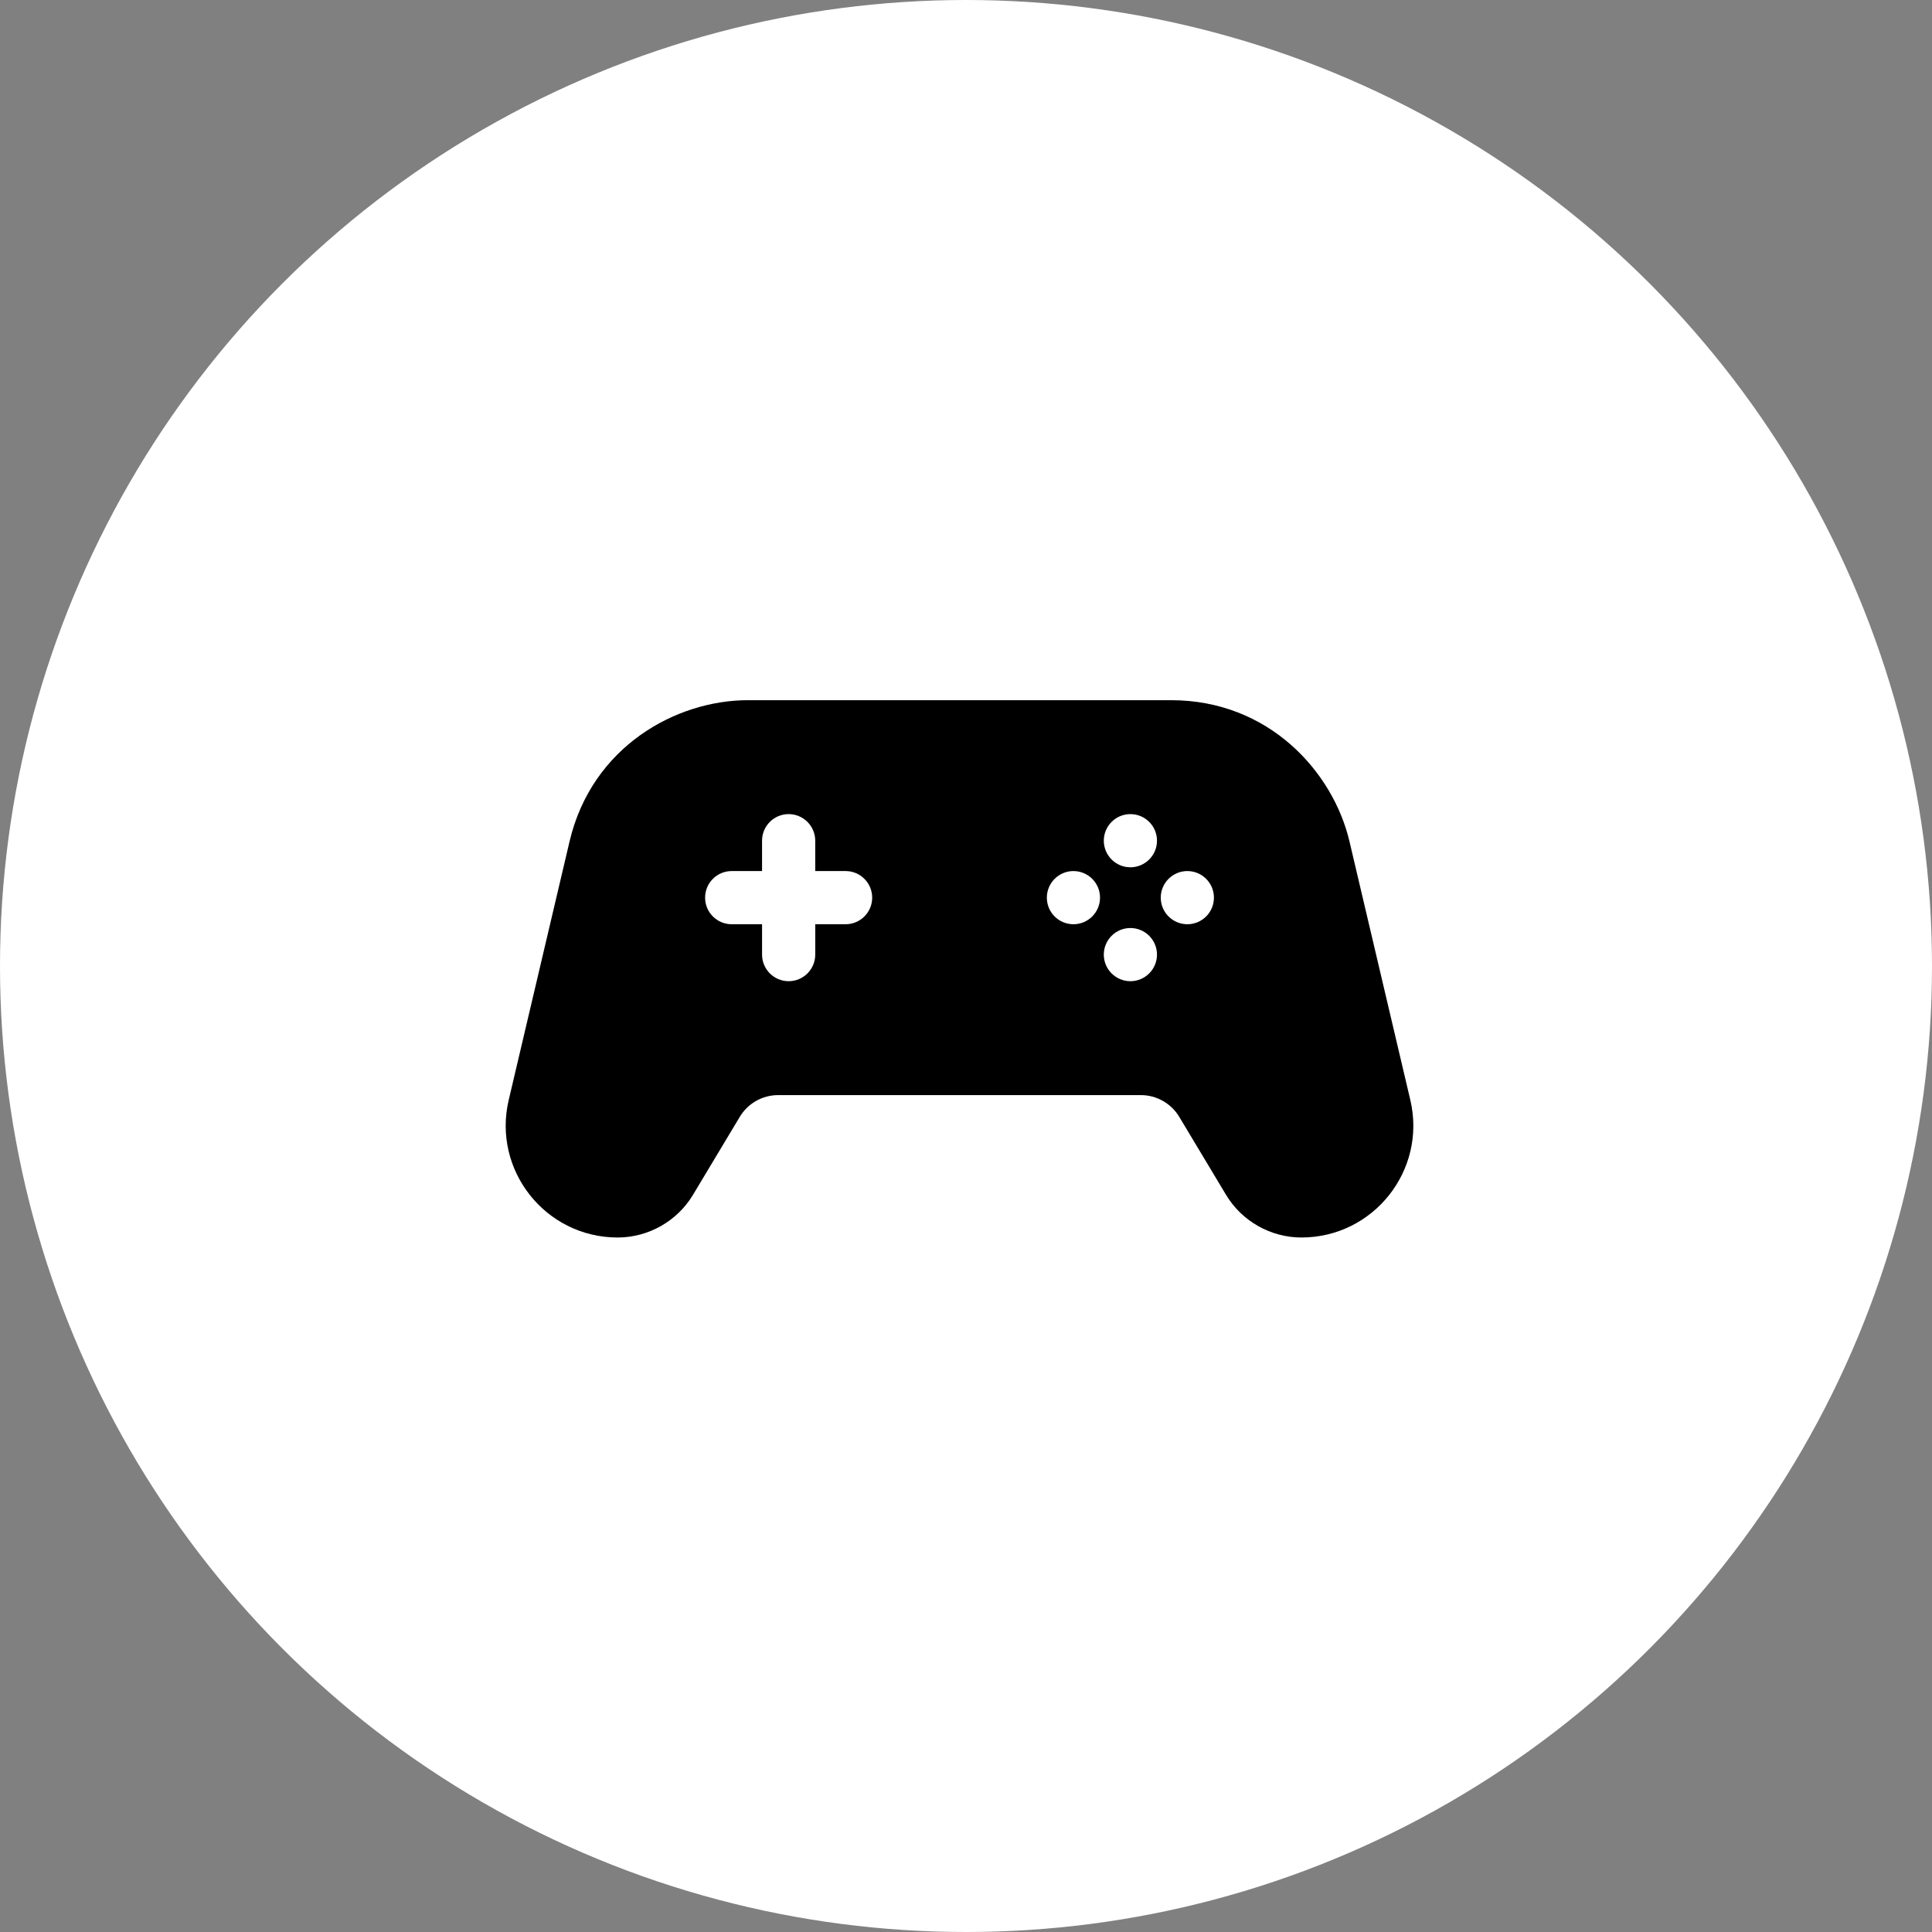
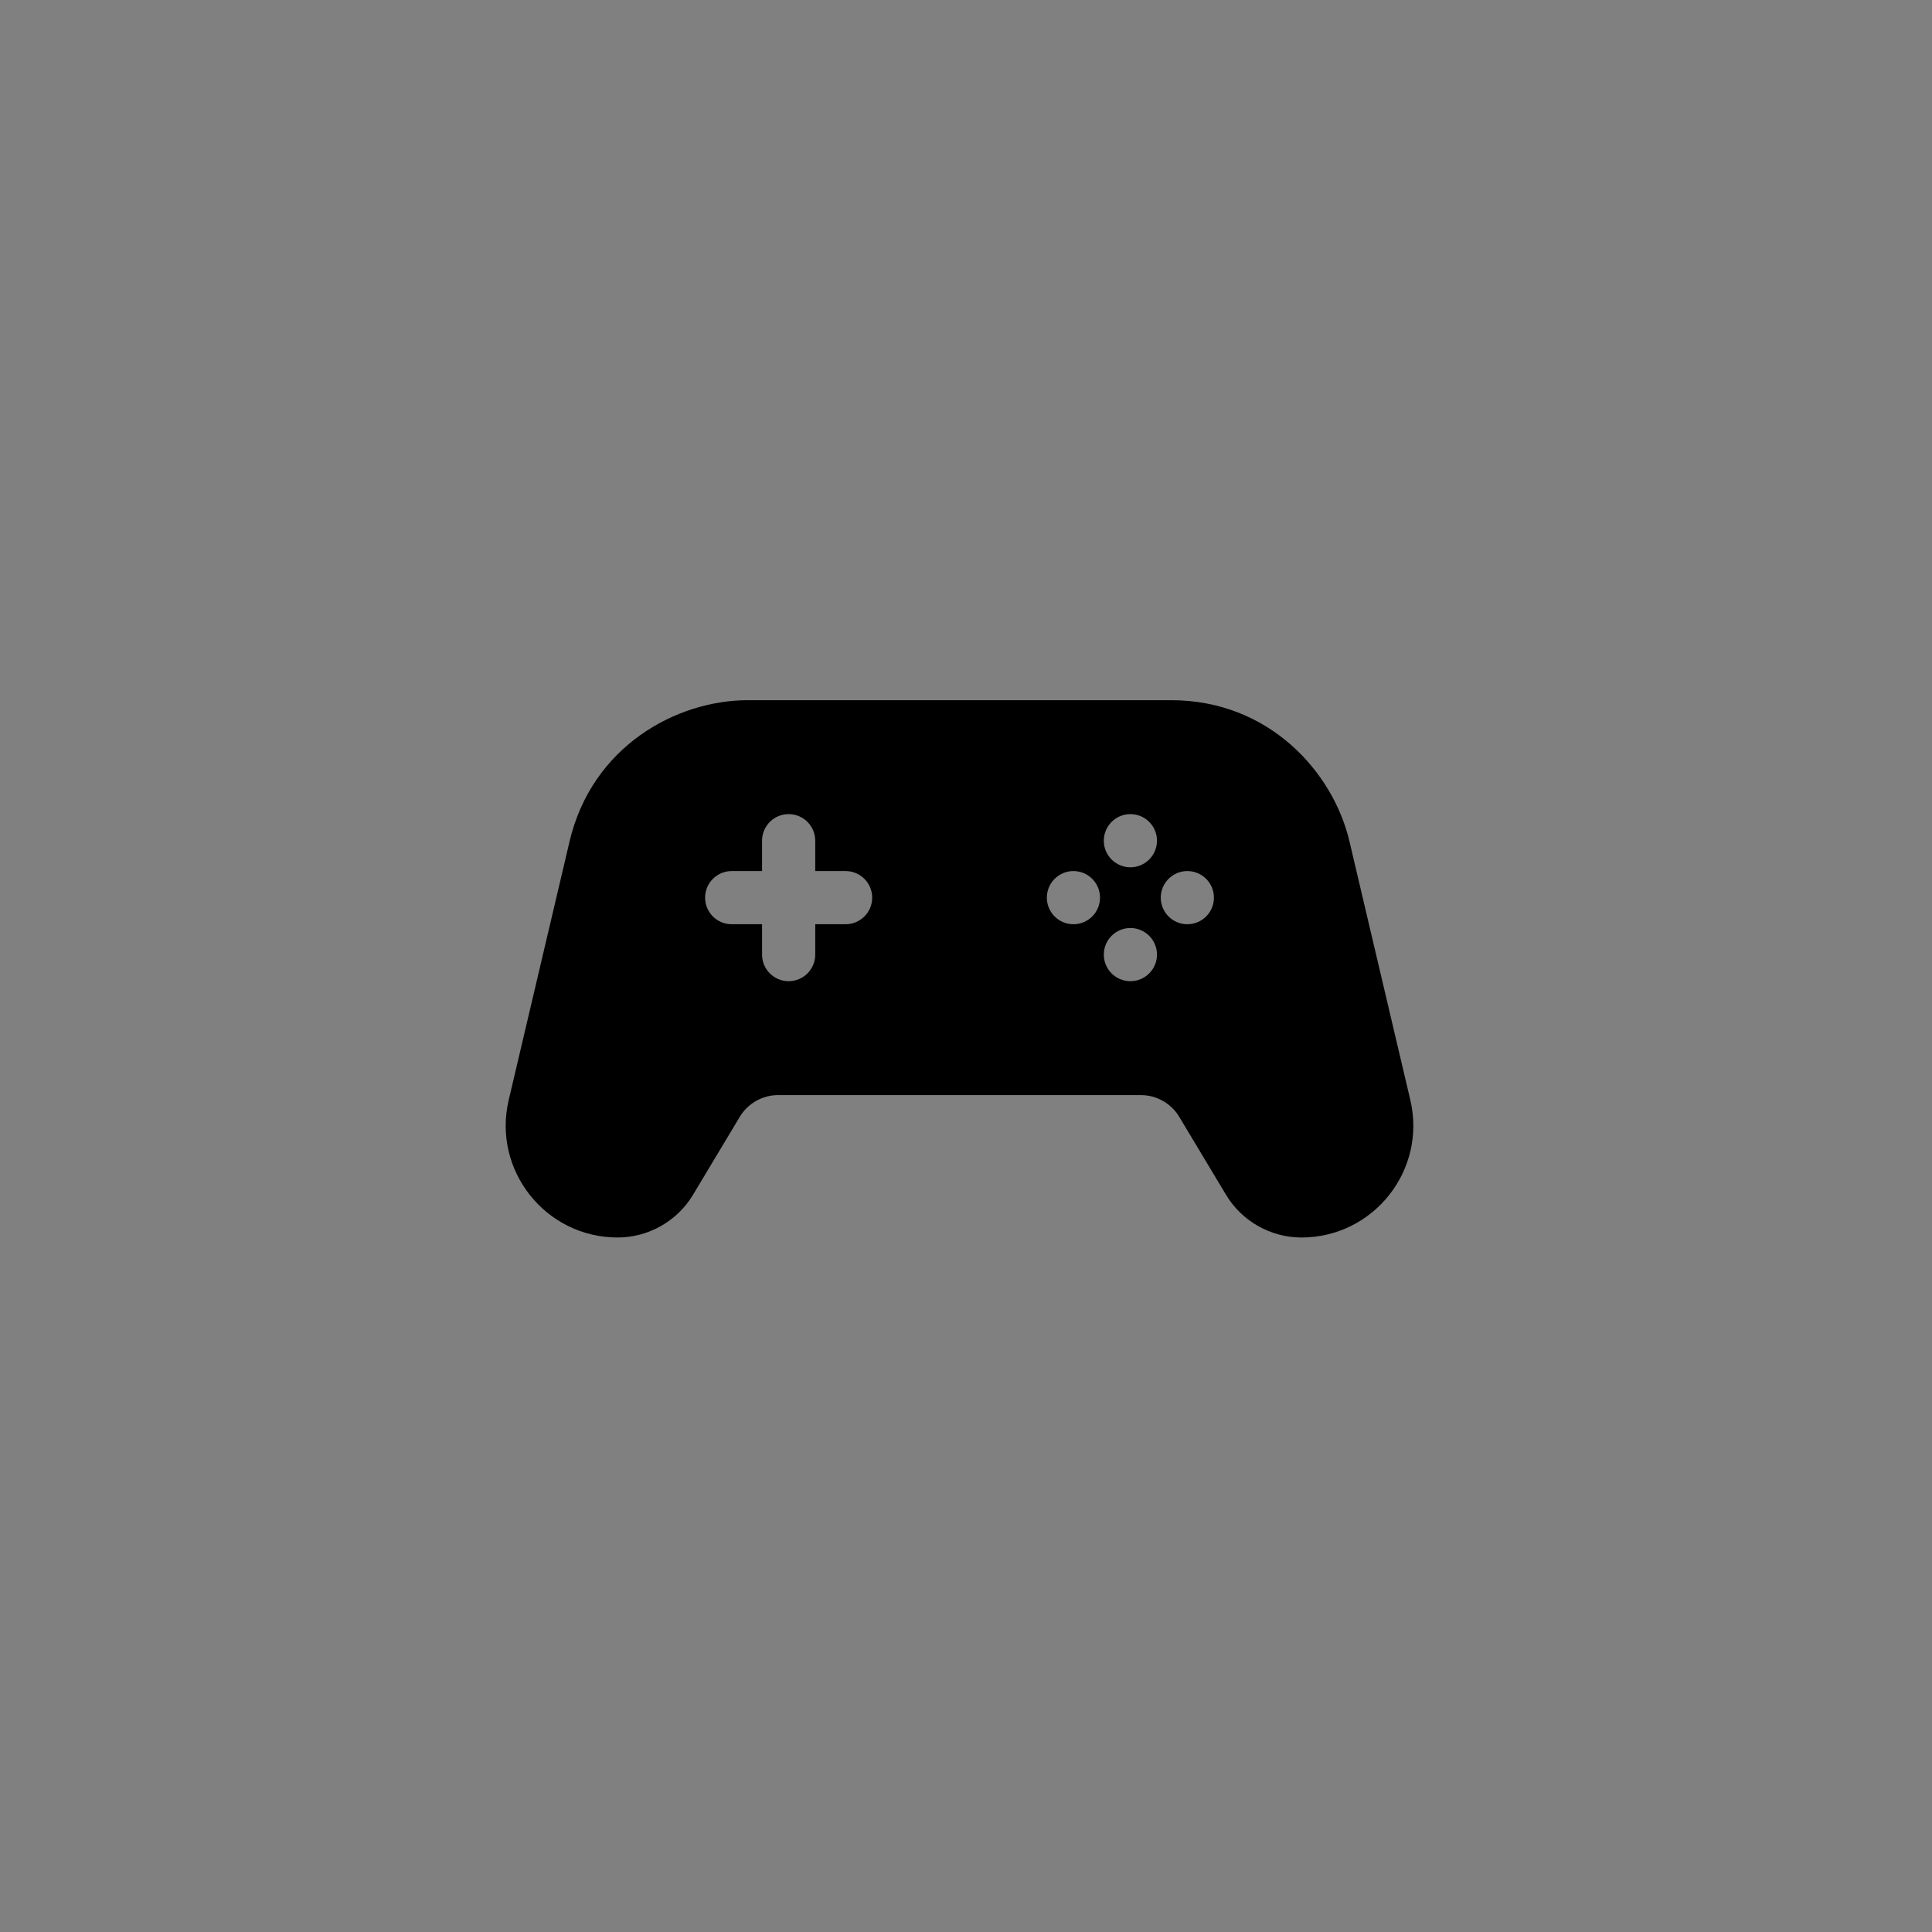
<svg xmlns="http://www.w3.org/2000/svg" width="149" height="149" viewBox="0 0 149 149" fill="none">
  <rect x="0" y="0" width="149" height="149" fill="#808080" stroke="none" />
-   <circle cx="74.5" cy="74.5" r="74.5" fill="white" />
  <path fill-rule="evenodd" clip-rule="evenodd" d="M108.767 84.834L104.075 64.895C102.811 59.523 97.86 54 90.32 54H57.68C52.162 54 45.652 57.555 43.925 64.895L39.233 84.834C37.959 90.247 42.068 95.439 47.635 95.439C50.001 95.439 52.227 94.179 53.443 92.151L57.057 86.128C57.675 85.097 58.805 84.457 60.007 84.457H87.993C89.194 84.457 90.325 85.098 90.943 86.129L94.557 92.151C95.773 94.179 97.999 95.439 100.367 95.439C105.926 95.439 110.042 90.252 108.767 84.834ZM65.215 71.279H62.873V73.622C62.873 74.754 61.955 75.672 60.822 75.672C59.69 75.672 58.772 74.754 58.772 73.622V71.279H56.429C55.297 71.279 54.379 70.361 54.379 69.229C54.379 68.096 55.297 67.178 56.429 67.178H58.771V64.836C58.771 63.704 59.689 62.786 60.822 62.786C61.954 62.786 62.872 63.704 62.872 64.836V67.178H65.215C66.347 67.178 67.265 68.096 67.265 69.229C67.265 70.361 66.347 71.279 65.215 71.279ZM82.785 71.279C81.653 71.279 80.735 70.361 80.735 69.229C80.735 68.097 81.654 67.178 82.785 67.178C83.917 67.178 84.836 68.097 84.836 69.229C84.836 70.361 83.917 71.279 82.785 71.279ZM87.178 75.672C86.047 75.672 85.128 74.753 85.128 73.622C85.128 72.49 86.047 71.571 87.178 71.571C88.31 71.571 89.229 72.49 89.229 73.622C89.229 74.753 88.31 75.672 87.178 75.672ZM87.178 66.887C86.047 66.887 85.128 65.968 85.128 64.836C85.128 63.704 86.047 62.786 87.178 62.786C88.31 62.786 89.229 63.704 89.229 64.836C89.229 65.968 88.31 66.887 87.178 66.887ZM91.571 71.279C90.439 71.279 89.52 70.361 89.52 69.229C89.52 68.097 90.439 67.178 91.571 67.178C92.703 67.178 93.621 68.097 93.621 69.229C93.621 70.361 92.702 71.279 91.571 71.279Z" fill="black" />
</svg>